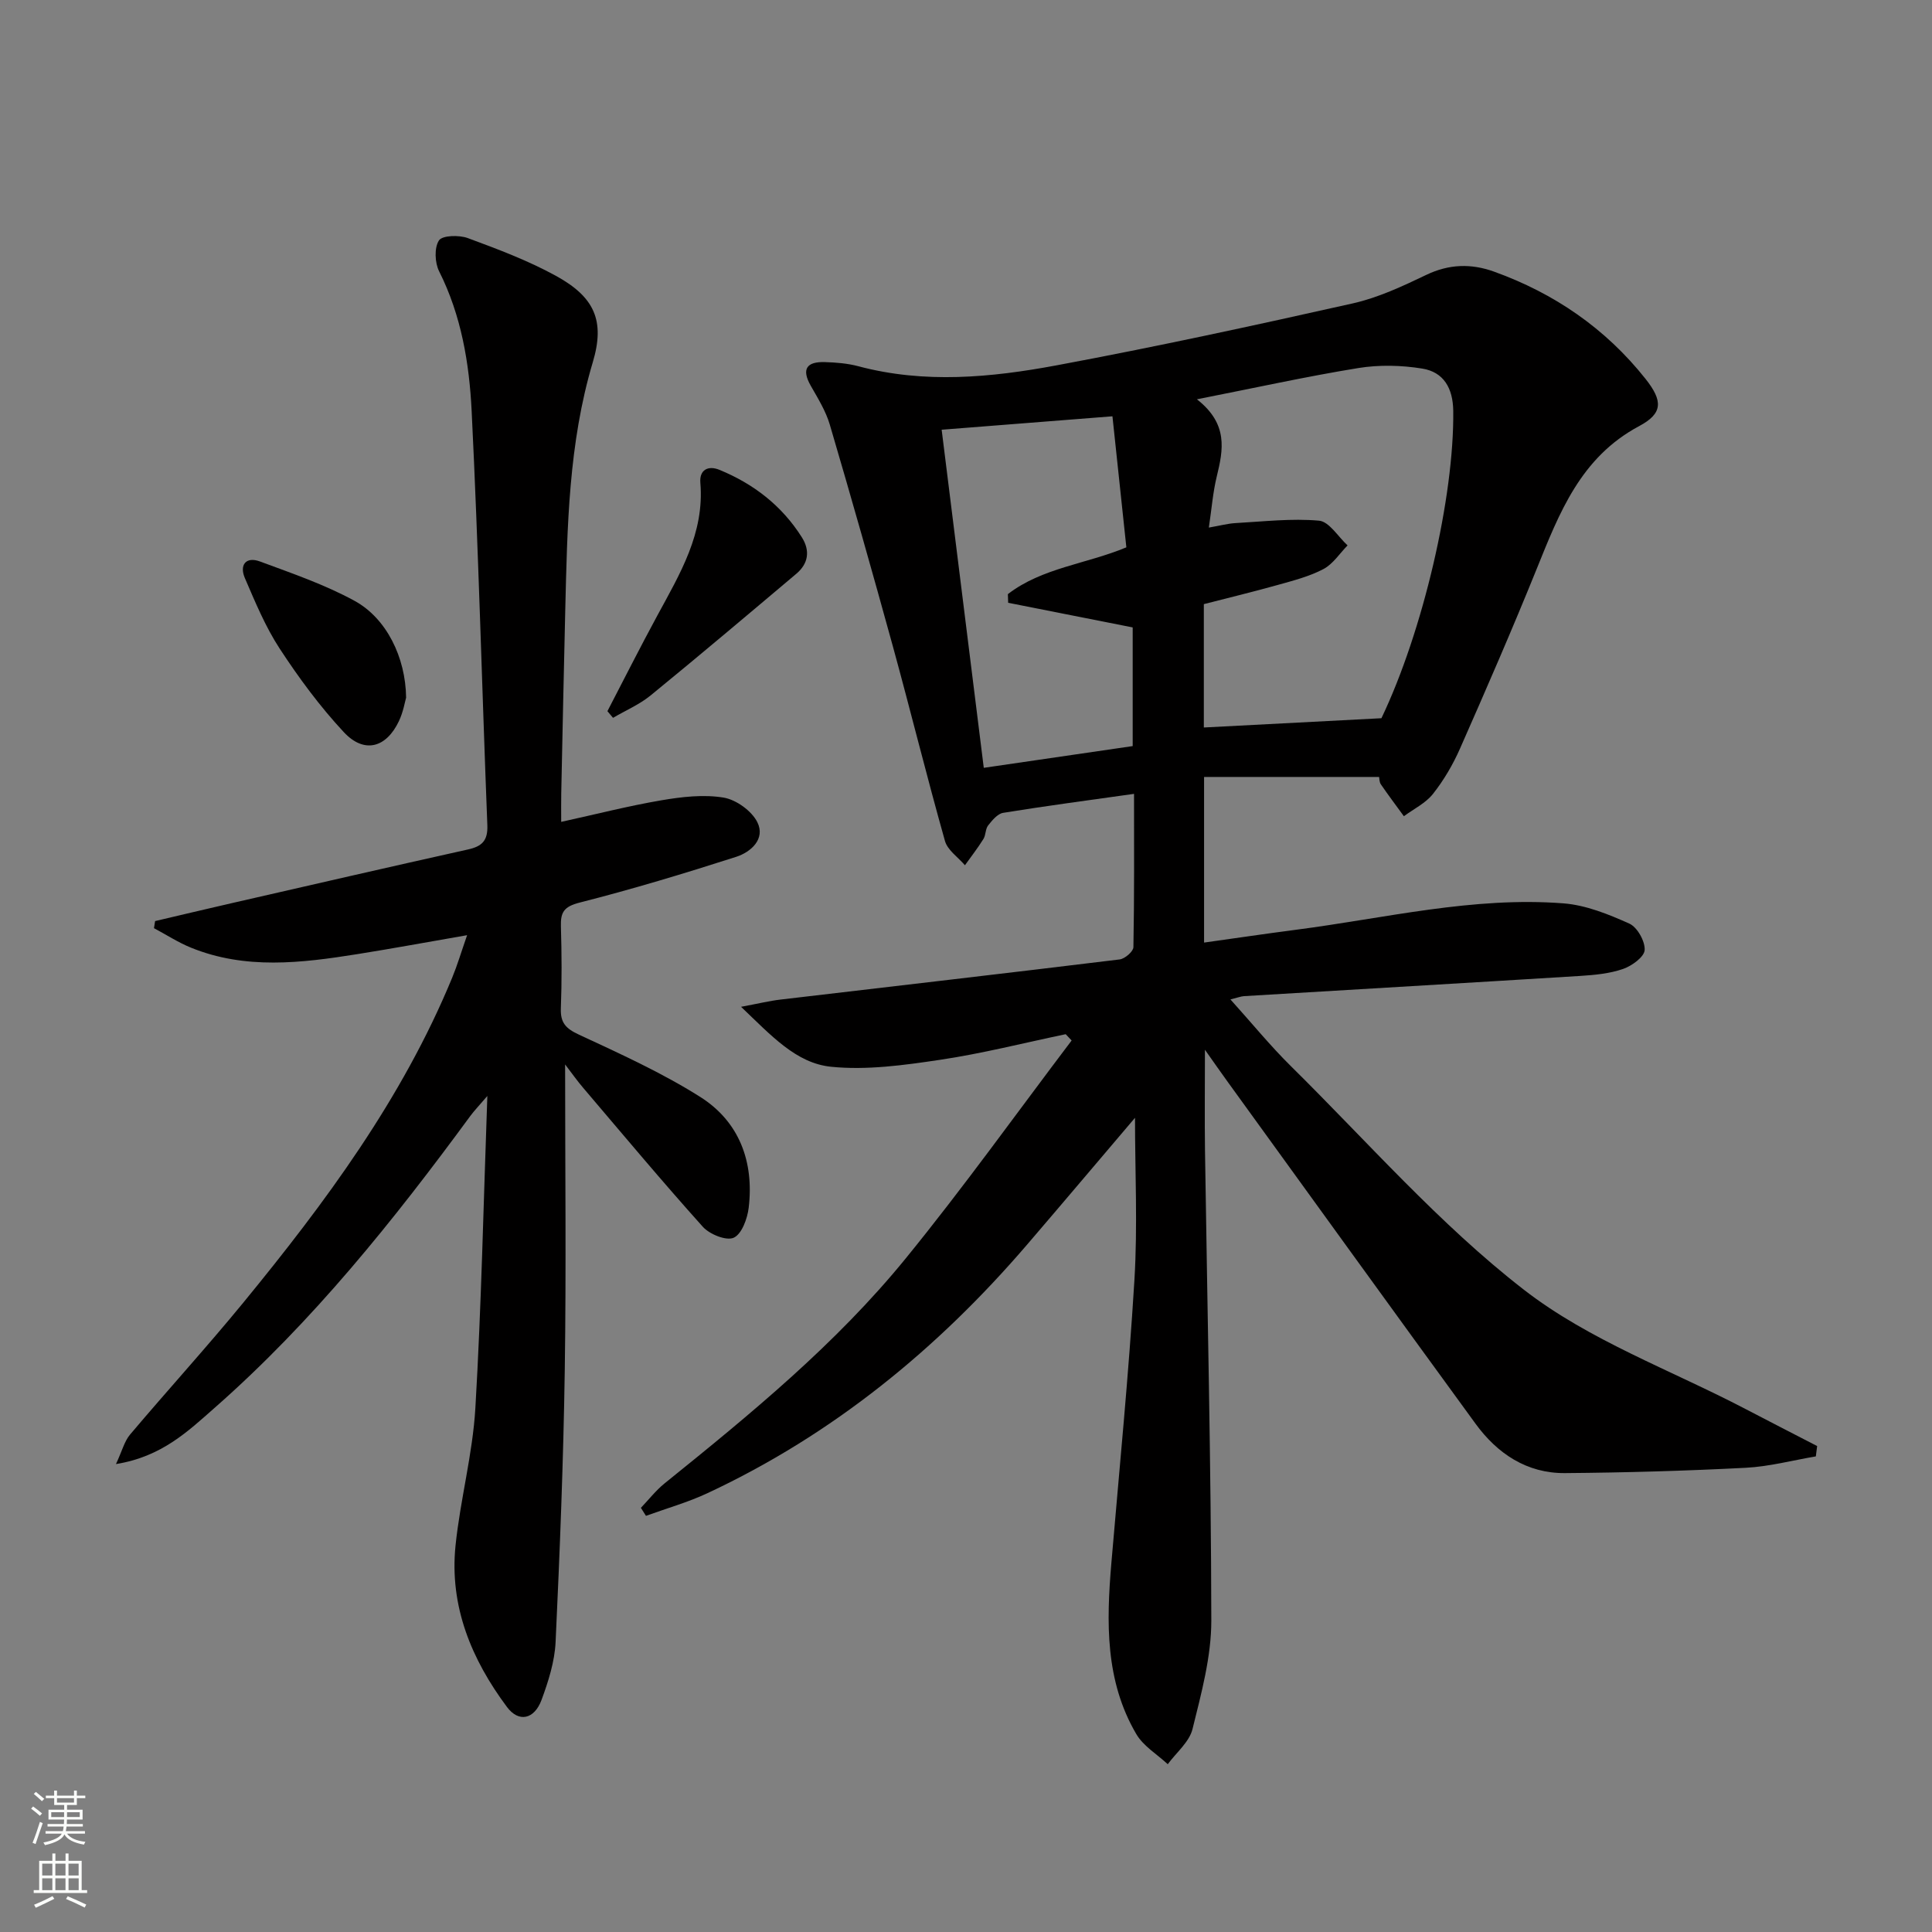
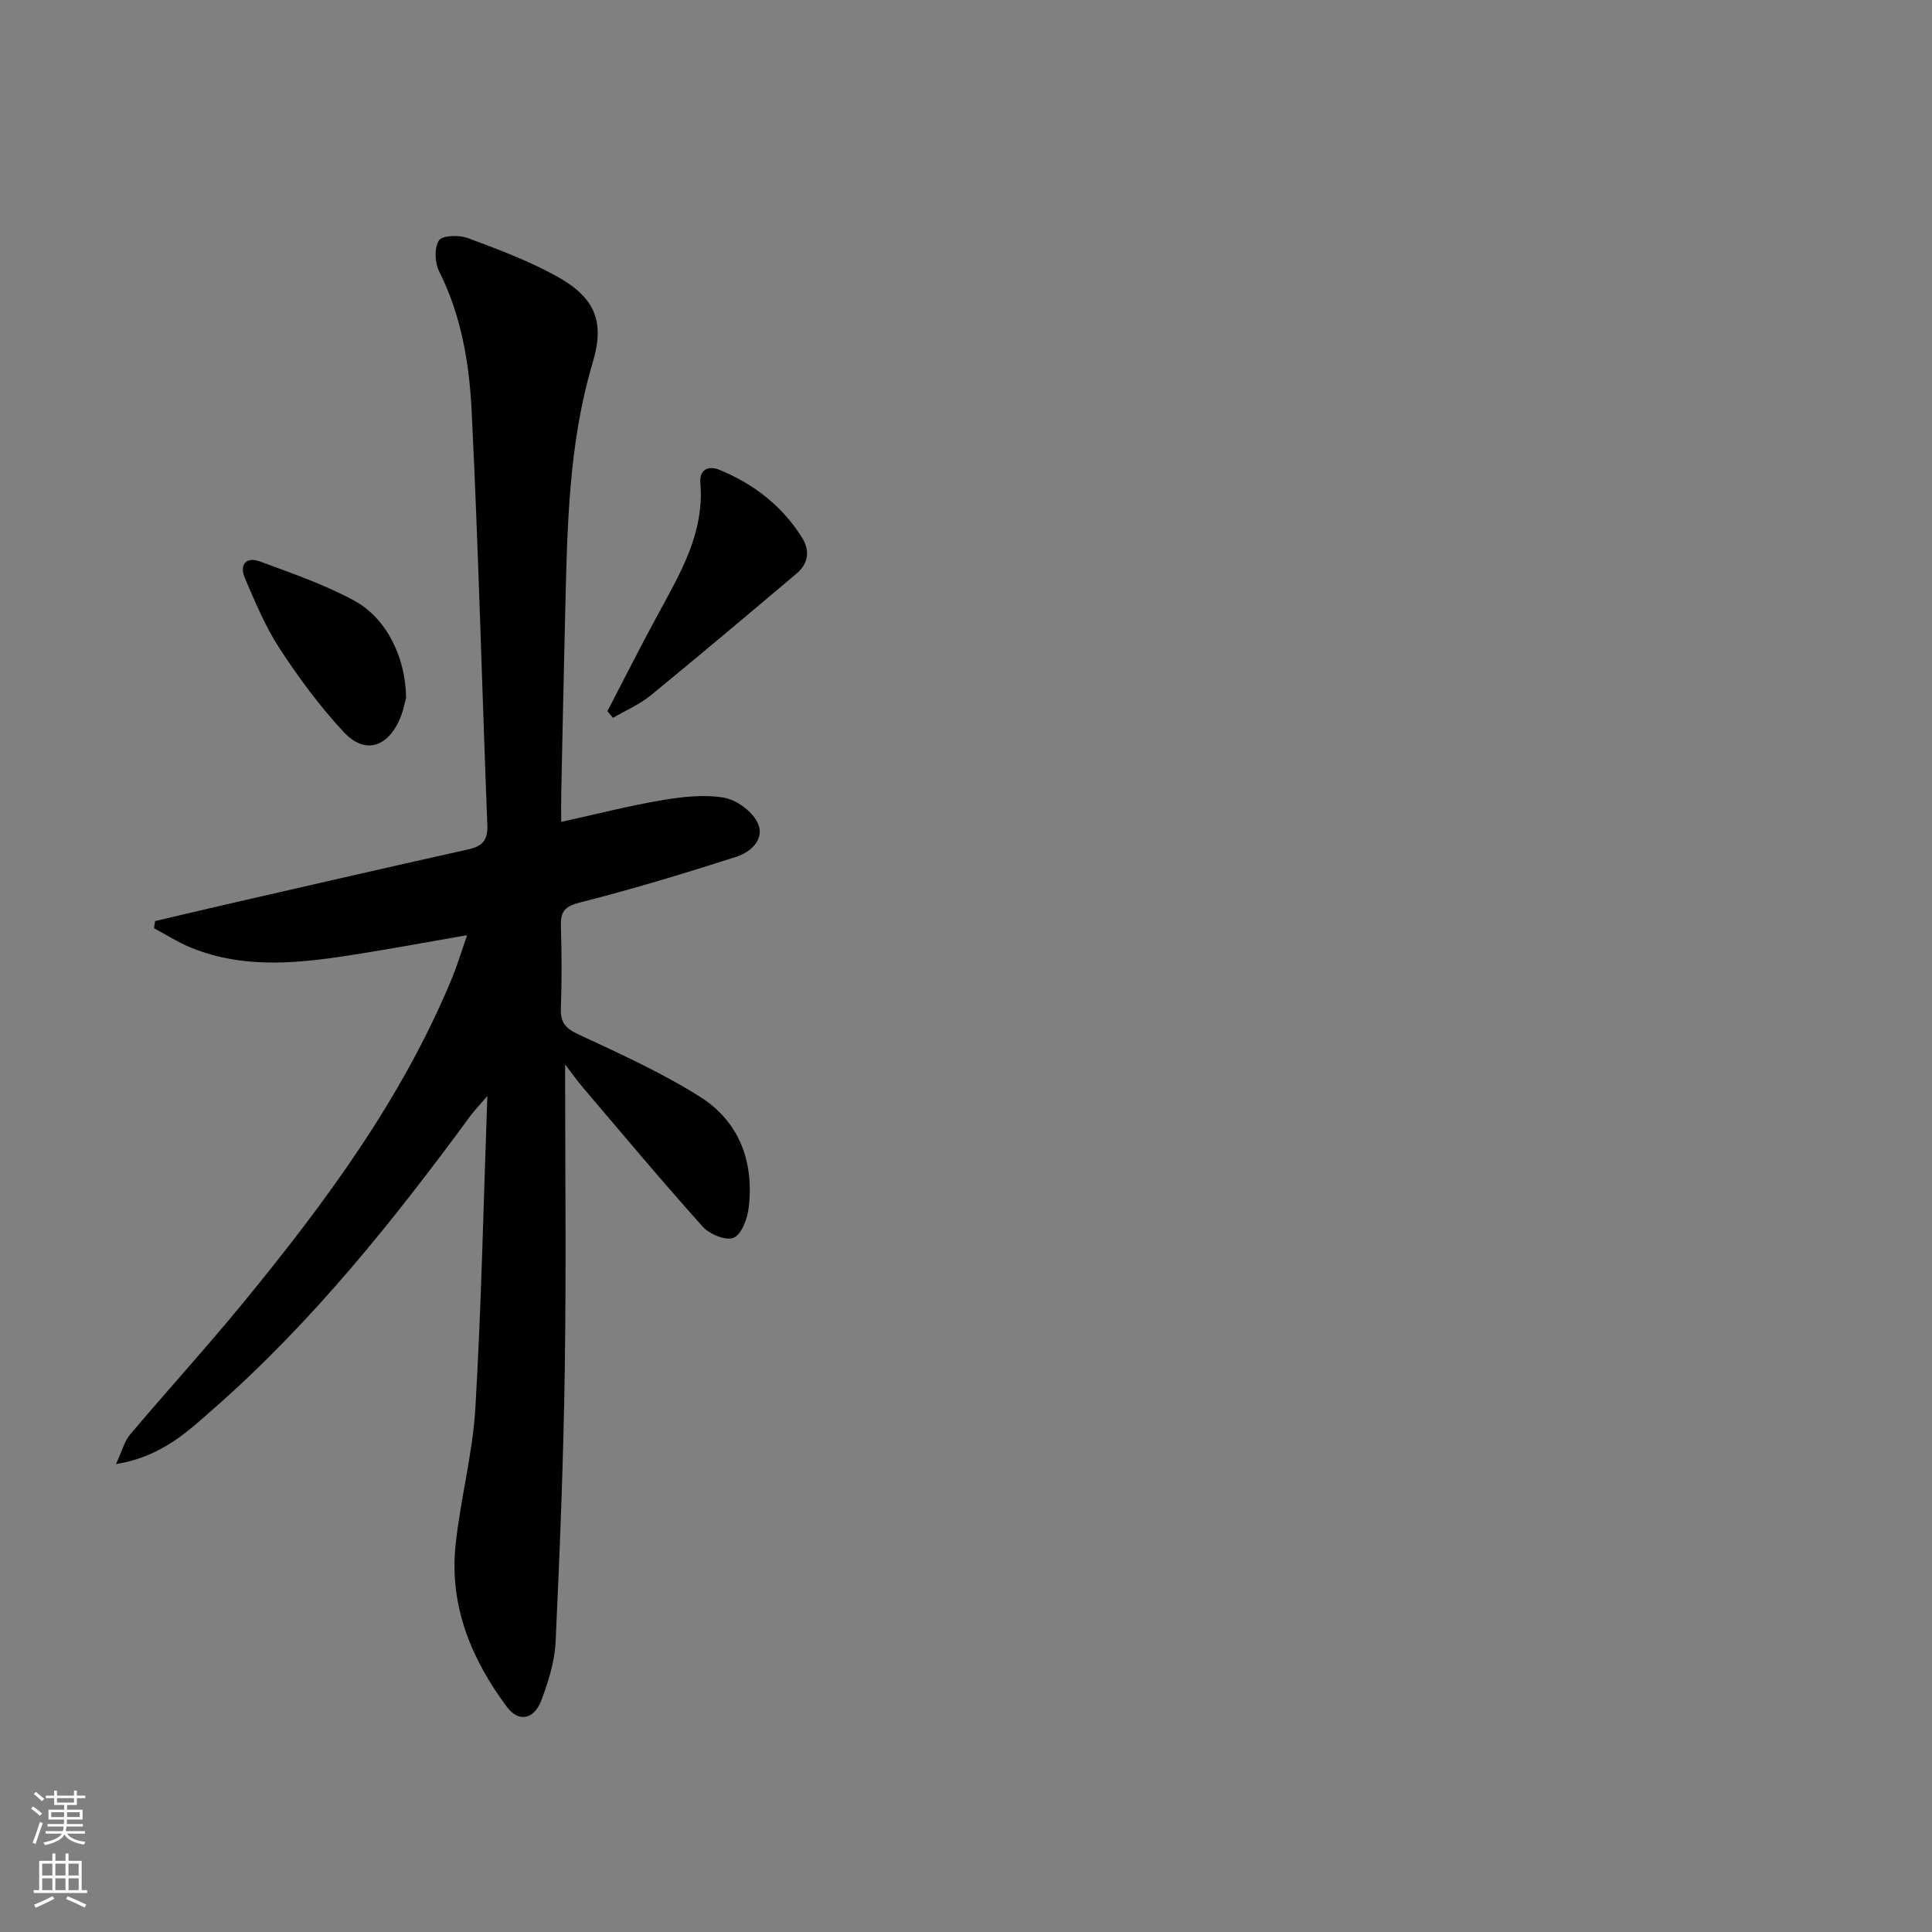
<svg xmlns="http://www.w3.org/2000/svg" enable-background="new 0 0 400 400" viewBox="0 0 400 400">
  <rect x="0" y="0" width="400" height="400" fill="#808080" stroke="none" />
  <g fill="#010000">
-     <path d="m375.95 301.53c-4.84.82-9.65 2.11-14.52 2.36-12.46.64-24.94 1-37.42 1.1-7.9.06-14-4.03-18.52-10.23-17.16-23.52-34.19-47.13-51.27-70.72-1.45-2-2.86-4.03-4.75-6.7 0 7.44-.08 14.13.01 20.81.47 32.45 1.26 64.9 1.31 97.35.01 7.5-2.07 15.09-3.89 22.47-.66 2.69-3.36 4.88-5.13 7.29-2.21-2.06-5.06-3.75-6.52-6.25-6.47-11.04-6.19-23.21-5.15-35.44 1.66-19.52 3.59-39.02 4.77-58.57.68-11.22.12-22.51.12-33.57-7.21 8.47-14.76 17.42-22.38 26.3-18.55 21.6-40.19 39.28-66.1 51.4-4.1 1.92-8.51 3.16-12.77 4.71-.35-.55-.7-1.1-1.05-1.66 1.62-1.69 3.08-3.58 4.88-5.04 17.77-14.33 35.48-28.83 49.95-46.6 11.93-14.65 22.94-30.05 34.35-45.12-.41-.43-.82-.87-1.23-1.3-8.68 1.81-17.3 4.01-26.06 5.31-7.44 1.11-15.14 2.18-22.53 1.43-7.23-.74-12.36-6.45-18.62-12.41 3.59-.67 5.86-1.23 8.17-1.5 23.4-2.76 46.82-5.45 70.21-8.31 1.08-.13 2.83-1.64 2.85-2.54.2-10.45.13-20.9.13-31.74-9.43 1.33-18.29 2.5-27.1 3.93-1.16.19-2.27 1.55-3.11 2.61-.58.73-.46 1.98-.97 2.8-1.17 1.88-2.54 3.63-3.83 5.44-1.42-1.66-3.59-3.11-4.13-5.01-3.78-13.39-7.11-26.9-10.79-40.31-4.22-15.34-8.57-30.65-13.06-45.91-.83-2.82-2.46-5.44-3.94-8.04-2.01-3.53-.77-5.02 2.93-4.9 2.31.07 4.68.26 6.9.85 13.71 3.66 27.49 2.35 41.06-.18 20.52-3.82 40.93-8.25 61.3-12.82 5.27-1.18 10.34-3.56 15.25-5.91 4.71-2.26 9.3-2.37 14-.68 12.49 4.49 23.1 11.76 31.38 22.2 3.62 4.57 3.64 7.15-1.31 9.79-12.13 6.47-16.54 17.99-21.24 29.63-5.04 12.47-10.41 24.8-15.84 37.11-1.46 3.32-3.36 6.56-5.6 9.4-1.52 1.93-3.98 3.11-6.03 4.63-1.6-2.19-3.23-4.36-4.76-6.59-.34-.49-.31-1.24-.37-1.54-12.13 0-24.03 0-36.24 0v34.29c6.39-.89 12.69-1.83 19.01-2.65 18.42-2.38 36.65-6.92 55.39-5.47 4.65.36 9.32 2.25 13.64 4.19 1.65.74 3.28 3.65 3.18 5.47-.08 1.43-2.65 3.29-4.47 3.92-2.77.96-5.84 1.25-8.8 1.44-23.22 1.44-46.46 2.79-69.68 4.19-.63.04-1.24.29-2.81.68 4.45 4.94 8.27 9.63 12.56 13.86 15.86 15.66 30.69 32.67 48.19 46.24 13.54 10.51 30.48 16.64 45.91 24.71 4.93 2.57 9.87 5.11 14.81 7.66-.08.7-.17 1.42-.27 2.14zm-89.94-152.83c8.6-17.99 15.08-45.8 14.87-63.63-.06-4.69-1.97-8.04-6.42-8.76-4.31-.7-8.92-.81-13.23-.11-10.71 1.74-21.32 4.09-33.42 6.47 6.53 5.11 5.45 10.45 4.11 15.97-.8 3.28-1.06 6.69-1.64 10.59 2.31-.4 3.91-.84 5.53-.93 5.76-.32 11.58-1.01 17.28-.5 2.11.19 3.95 3.33 5.91 5.12-1.64 1.67-3.02 3.86-5 4.9-2.9 1.53-6.19 2.37-9.39 3.27-5.1 1.43-10.25 2.67-15.37 3.99v25.54c12.1-.63 23.98-1.25 36.77-1.92zm-82.33 10.27c10.75-1.57 20.82-3.04 30.83-4.5 0-8.64 0-16.72 0-24.57-8.82-1.74-17.3-3.42-25.78-5.1-.02-.6-.04-1.19-.06-1.79 7.08-5.47 16.25-6.23 24.53-9.69-.98-9.21-1.93-18.18-2.88-27.13-12.04.95-23.42 1.84-35.36 2.78 2.89 23.18 5.77 46.31 8.72 70z" />
-     <path d="m117 220.38c0 21.64.24 42.44-.07 63.23-.28 18.79-1.02 37.58-1.9 56.35-.19 4.04-1.49 8.15-2.91 11.99-1.49 4.02-4.71 4.75-7.16 1.46-7.34-9.84-11.93-20.86-10.65-33.39.98-9.54 3.55-18.95 4.11-28.5 1.24-21.04 1.67-42.12 2.48-64.61-1.77 2.07-2.73 3.06-3.54 4.16-15.89 21.64-32.63 42.56-52.88 60.37-5.54 4.87-10.97 10.15-20.47 11.68 1.28-2.75 1.75-4.72 2.91-6.1 7.73-9.15 15.81-18.01 23.41-27.27 17.02-20.76 32.95-42.26 43.29-67.33 1.06-2.57 1.85-5.24 3.09-8.8-8.23 1.43-15.49 2.77-22.77 3.93-11.55 1.84-23.13 3.24-34.41-1.35-2.66-1.08-5.1-2.68-7.65-4.03.08-.49.15-.98.23-1.47 5.26-1.23 10.51-2.49 15.77-3.69 16.33-3.74 32.66-7.5 49.02-11.14 2.9-.64 4.12-1.83 4-5-1.12-28.59-1.84-57.2-3.25-85.78-.49-9.89-2.14-19.78-6.73-28.91-.9-1.79-1.03-4.87-.04-6.4.69-1.06 4.16-1.15 5.96-.49 6.21 2.29 12.48 4.65 18.26 7.82 7.99 4.39 10.2 9.28 7.63 17.89-5.02 16.82-5.28 34.06-5.7 51.34-.31 12.64-.56 25.29-.83 37.93-.04 1.81-.01 3.62-.01 5.89 7.24-1.59 13.95-3.31 20.76-4.47 4.22-.72 8.69-1.24 12.84-.56 2.62.43 5.84 2.75 7.01 5.1 1.72 3.46-1.33 6.19-4.39 7.17-10.71 3.44-21.5 6.7-32.4 9.47-3.22.82-3.97 1.97-3.88 4.92.17 5.66.2 11.34-.01 16.99-.11 2.96 1.01 4.16 3.7 5.41 8.55 3.98 17.22 7.9 25.16 12.92 8.09 5.12 11.16 13.43 10.03 22.93-.27 2.27-1.44 5.47-3.11 6.22-1.53.69-4.99-.71-6.39-2.27-8.44-9.4-16.54-19.1-24.73-28.72-1.25-1.45-2.36-3.04-3.78-4.89z" />
+     <path d="m117 220.38c0 21.64.24 42.44-.07 63.23-.28 18.79-1.02 37.58-1.9 56.35-.19 4.04-1.49 8.15-2.91 11.99-1.49 4.02-4.71 4.75-7.16 1.46-7.34-9.84-11.93-20.86-10.65-33.39.98-9.54 3.55-18.95 4.11-28.5 1.24-21.04 1.67-42.12 2.48-64.61-1.77 2.07-2.73 3.06-3.54 4.16-15.89 21.64-32.63 42.56-52.88 60.37-5.54 4.87-10.97 10.15-20.47 11.68 1.28-2.75 1.75-4.72 2.91-6.1 7.73-9.15 15.81-18.01 23.41-27.27 17.02-20.76 32.95-42.26 43.29-67.33 1.06-2.57 1.85-5.24 3.09-8.8-8.23 1.43-15.49 2.77-22.77 3.93-11.55 1.84-23.13 3.24-34.41-1.35-2.66-1.08-5.1-2.68-7.65-4.03.08-.49.15-.98.23-1.47 5.26-1.23 10.51-2.49 15.77-3.69 16.33-3.74 32.66-7.5 49.02-11.14 2.9-.64 4.12-1.83 4-5-1.12-28.59-1.84-57.2-3.25-85.78-.49-9.89-2.14-19.78-6.73-28.91-.9-1.79-1.03-4.87-.04-6.4.69-1.06 4.16-1.15 5.96-.49 6.21 2.29 12.48 4.65 18.26 7.82 7.99 4.39 10.2 9.28 7.63 17.89-5.02 16.82-5.28 34.06-5.7 51.34-.31 12.64-.56 25.29-.83 37.93-.04 1.81-.01 3.62-.01 5.89 7.24-1.59 13.95-3.31 20.76-4.47 4.22-.72 8.69-1.24 12.84-.56 2.62.43 5.84 2.75 7.01 5.1 1.72 3.46-1.33 6.19-4.39 7.17-10.71 3.44-21.5 6.7-32.4 9.47-3.22.82-3.97 1.97-3.88 4.92.17 5.66.2 11.34-.01 16.99-.11 2.96 1.01 4.16 3.7 5.41 8.55 3.98 17.22 7.9 25.16 12.92 8.09 5.12 11.16 13.43 10.03 22.93-.27 2.27-1.44 5.47-3.11 6.22-1.53.69-4.99-.71-6.39-2.27-8.44-9.4-16.54-19.1-24.73-28.72-1.25-1.45-2.36-3.04-3.78-4.89" />
    <path d="m125.76 147.24c3.43-6.6 6.78-13.25 10.33-19.79 4.67-8.62 9.79-17.04 8.91-27.49-.23-2.7 1.62-3.64 3.94-2.69 7.08 2.9 12.93 7.42 17.06 13.95 1.77 2.79 1.38 5.46-1.14 7.58-10.02 8.45-20.03 16.91-30.18 25.2-2.31 1.88-5.16 3.09-7.76 4.62-.39-.46-.77-.92-1.16-1.38z" />
    <path d="m84.08 144.44c-.23.78-.58 2.94-1.48 4.84-2.64 5.59-7.22 6.81-11.42 2.3-4.93-5.29-9.29-11.2-13.26-17.27-2.96-4.52-5.07-9.63-7.22-14.62-1.18-2.73.22-4.52 3.13-3.44 6.64 2.46 13.42 4.78 19.6 8.16 6.58 3.61 10.55 11.67 10.65 20.03z" />
  </g>
  <path d="m6.44 374.46.42-.45c.65.47 1.27.95 1.85 1.44l-.45.49c-.65-.56-1.25-1.06-1.82-1.48m.93 7.33-.63-.26c.55-1.36 1.05-2.8 1.52-4.33.19.1.38.19.59.27-.46 1.29-.95 2.73-1.48 4.32m-.38-10.38.44-.42c.43.34 1.01.82 1.74 1.44l-.49.49c-.53-.51-1.09-1.01-1.69-1.51m2.5.35h1.72v-1.04h.59v1.04h3.52v-1.04h.59v1.04h1.75v.53h-1.75v1.42h-2.03v.97h3.22v2.03h-3.24c0 .35-.01.66-.03.93h3.32v.53h-3.37c-.03.27-.08.58-.15.94h3.96v.53h-3.71c.67.92 1.93 1.48 3.79 1.68-.13.24-.23.44-.29.59-2.13-.38-3.48-1.08-4.04-2.12-.43.97-1.77 1.72-4.03 2.23-.09-.19-.2-.37-.33-.55 2.1-.42 3.37-1.03 3.81-1.83h-3.36v-.53h3.58c.08-.29.13-.61.16-.94h-3.33v-.53h3.39c.02-.27.04-.58.04-.93h-3.23v-2.03h3.25v-.97h-2.07v-1.42h-1.73zm1.12 3.44v1h2.65c.01-.3.02-.44.01-.4v-.25-.35zm1.19-2h3.52v-.91h-3.52zm4.71 2h-2.63v.59c0 .15-.01.28-.01.4h2.64z" fill="#fbfcfa" />
  <path d="m13.56 383.74h.63v1.52h2.72v6.07h1.13v.6h-11.06v-.6h1.13v-6.07h2.73v-1.52h.63v1.52h2.1v-1.52zm-2.69 8.83.38.56c-1.24.63-2.53 1.25-3.85 1.85-.1-.21-.21-.42-.34-.63 1.36-.55 2.63-1.15 3.81-1.78m-2.13-4.27h2.1v-2.45h-2.1zm0 3.04h2.1v-2.46h-2.1zm2.72-3.04h2.1v-2.45h-2.1zm0 3.04h2.1v-2.46h-2.1zm6.07 3.6c-1.41-.71-2.7-1.3-3.86-1.78l.35-.56c1.45.62 2.75 1.19 3.84 1.72zm-1.25-9.09h-2.1v2.45h2.1zm-2.09 5.49h2.1v-2.46h-2.1z" fill="#fbfcfa" />
</svg>